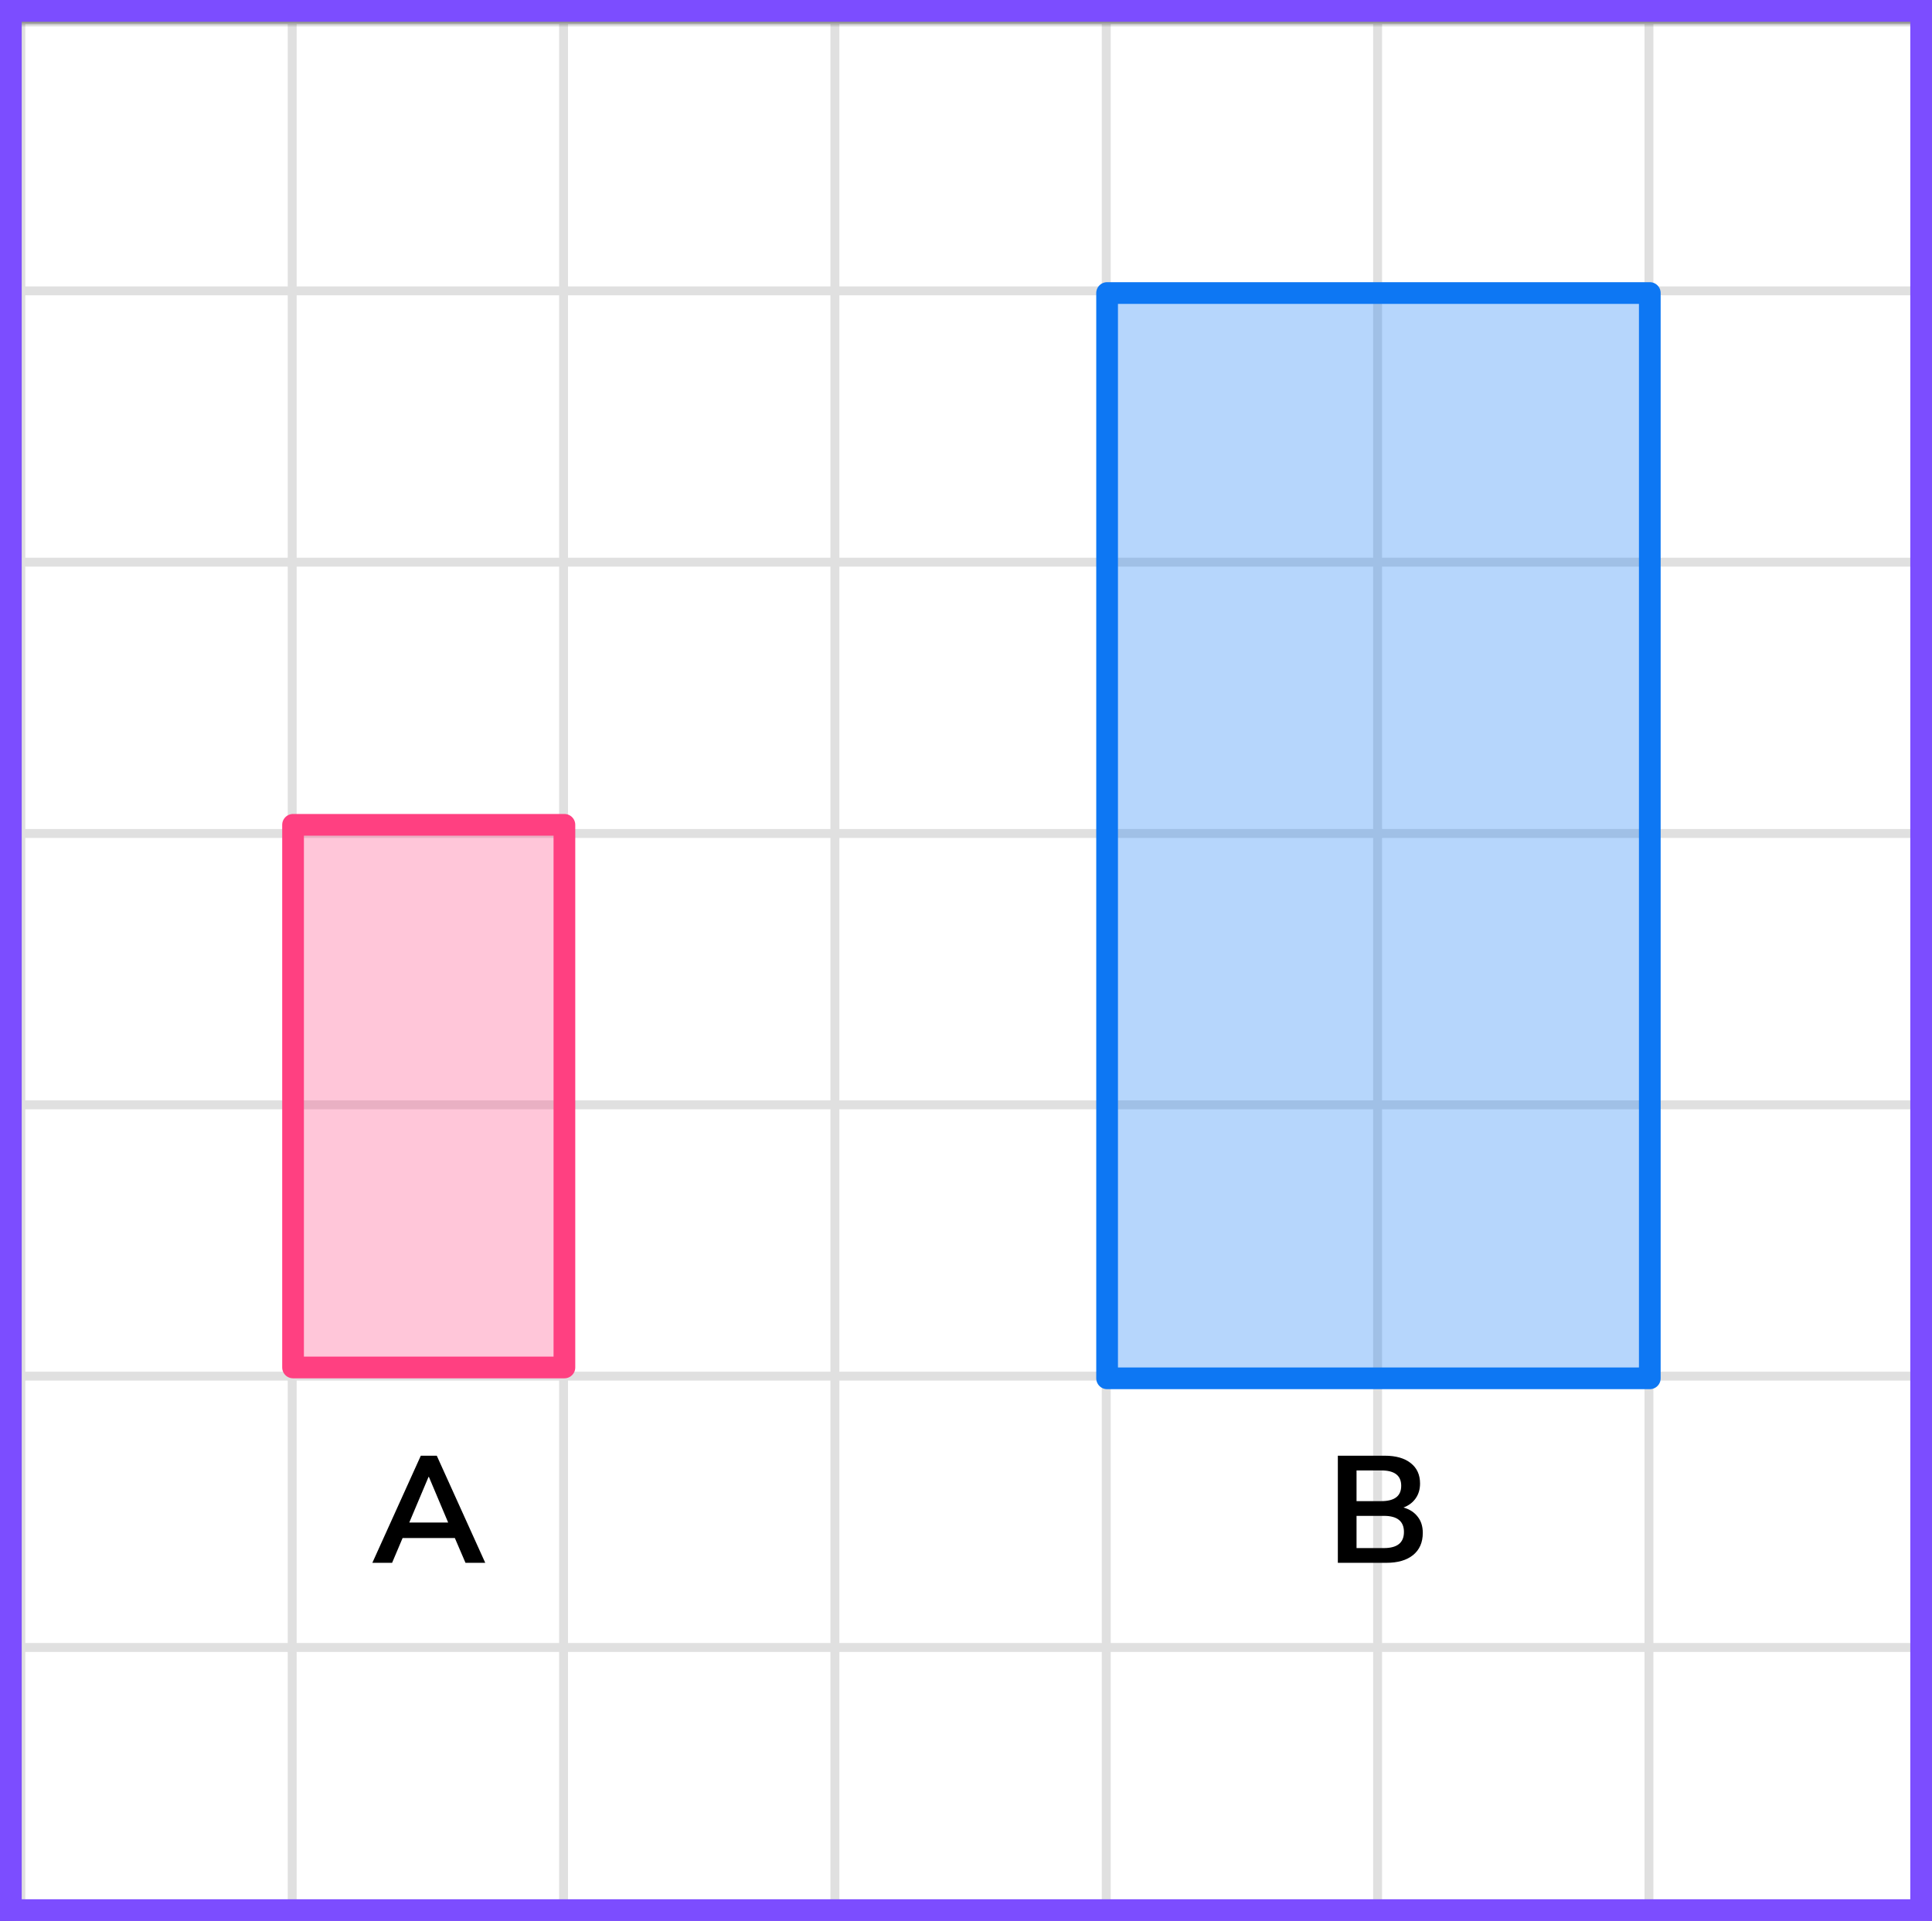
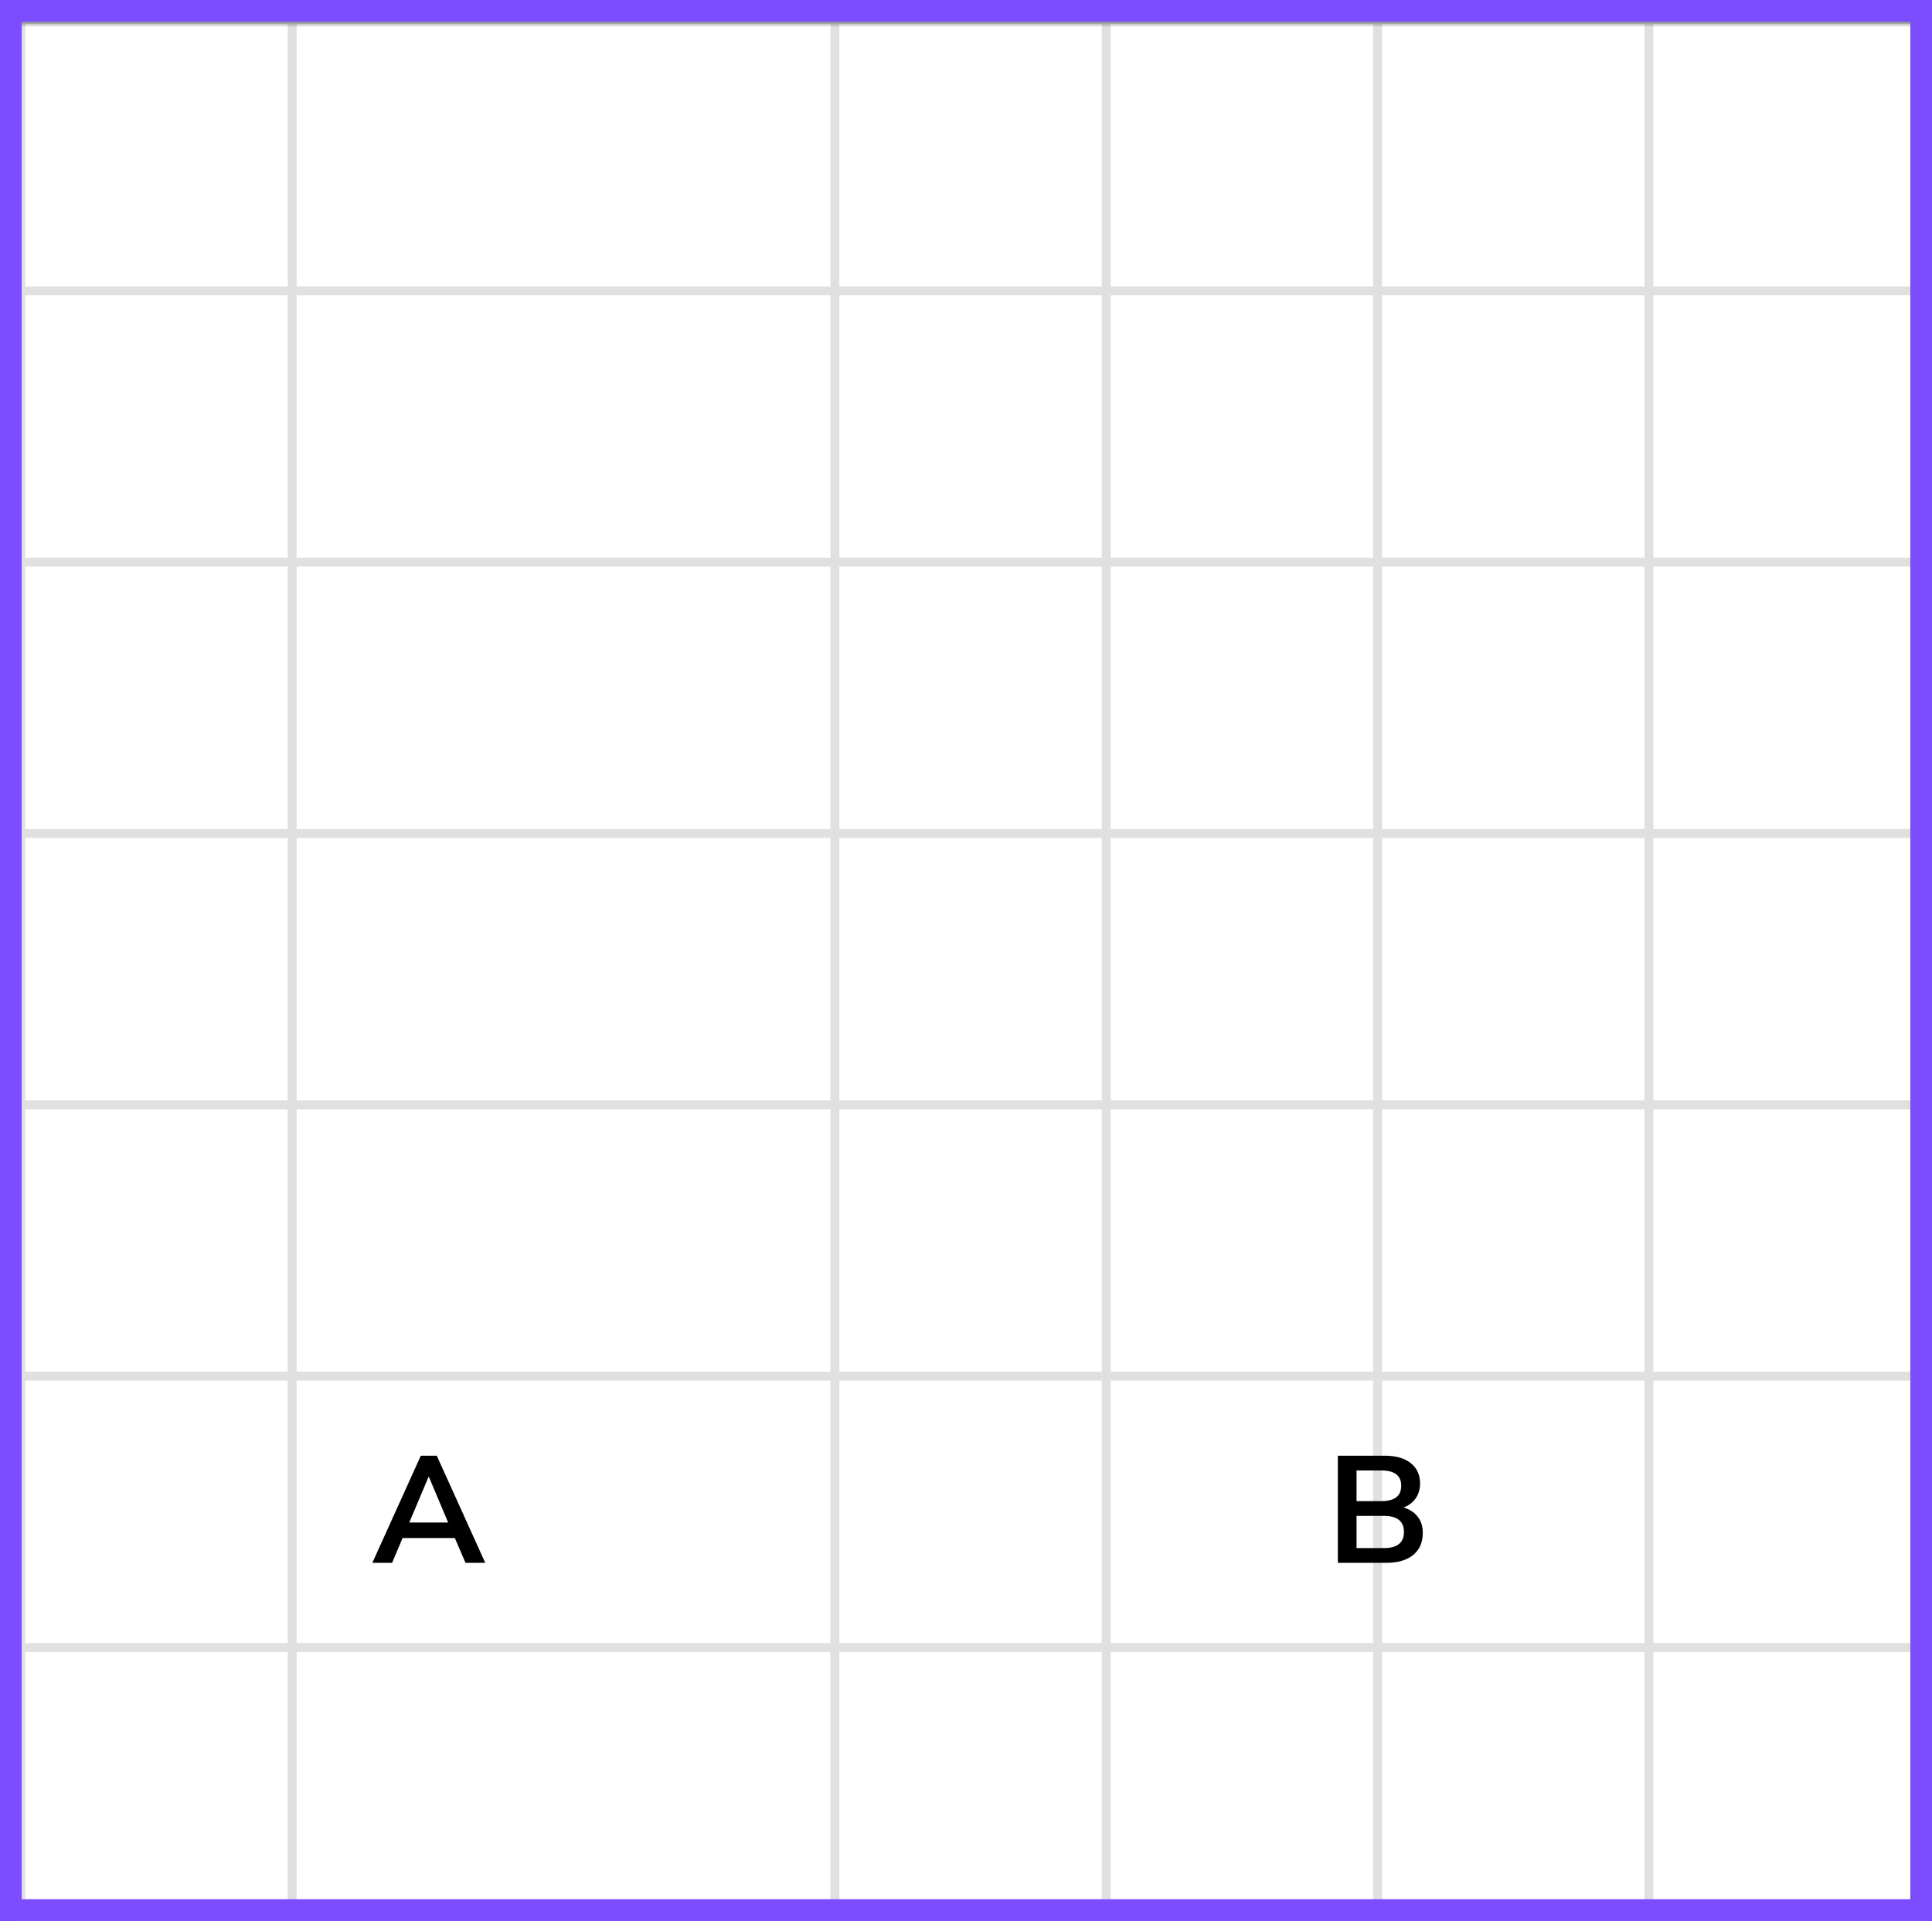
<svg xmlns="http://www.w3.org/2000/svg" width="178" height="177" viewBox="0 0 178 177" fill="none">
  <rect x="0" y="0" width="178" height="177" fill="#333333" stroke="none" />
  <mask id="mask0_2023:40742" style="mask-type:alpha" maskUnits="userSpaceOnUse" x="1" y="2" width="177" height="175">
    <rect x="1" y="2" width="177" height="175" fill="#C4C4C4" />
  </mask>
  <g mask="url(#mask0_2023:40742)">
    <mask id="mask1_2023:40742" style="mask-type:alpha" maskUnits="userSpaceOnUse" x="-71" y="-282" width="500" height="494">
      <rect x="-71" y="-282" width="500" height="493.421" fill="white" />
    </mask>
    <g mask="url(#mask1_2023:40742)">
      <rect x="-71" y="-282" width="501.645" height="493.421" fill="white" />
      <line x1="1.921" y1="218.418" x2="1.921" y2="-275.003" stroke="#E0E0E0" stroke-width="0.822" />
      <line x1="26.921" y1="218.418" x2="26.921" y2="-275.003" stroke="#E0E0E0" stroke-width="0.822" />
-       <line x1="51.922" y1="218.418" x2="51.922" y2="-275.003" stroke="#E0E0E0" stroke-width="0.82" />
      <line x1="76.921" y1="218.418" x2="76.921" y2="-275.003" stroke="#E0E0E0" stroke-width="0.822" />
      <line x1="101.921" y1="218.418" x2="101.921" y2="-275.003" stroke="#E0E0E0" stroke-width="0.822" />
      <line x1="126.921" y1="218.418" x2="126.921" y2="-275.003" stroke="#E0E0E0" stroke-width="0.822" />
      <line x1="151.922" y1="218.418" x2="151.922" y2="-275.003" stroke="#E0E0E0" stroke-width="0.82" />
      <line x1="176.921" y1="218.418" x2="176.921" y2="-275.003" stroke="#E0E0E0" stroke-width="0.822" />
      <line x1="432.289" y1="176.8" x2="-80.869" y2="176.8" stroke="#E0E0E0" stroke-width="0.822" />
      <line x1="432.289" y1="151.8" x2="-80.869" y2="151.8" stroke="#E0E0E0" stroke-width="0.822" />
      <line x1="432.289" y1="126.799" x2="-80.869" y2="126.799" stroke="#E0E0E0" stroke-width="0.82" />
      <line x1="432.289" y1="101.8" x2="-80.869" y2="101.8" stroke="#E0E0E0" stroke-width="0.822" />
      <line x1="432.289" y1="76.8" x2="-80.869" y2="76.8" stroke="#E0E0E0" stroke-width="0.822" />
      <line x1="432.289" y1="51.8" x2="-80.869" y2="51.8" stroke="#E0E0E0" stroke-width="0.822" />
      <line x1="432.289" y1="26.799" x2="-80.869" y2="26.799" stroke="#E0E0E0" stroke-width="0.82" />
      <line x1="432.289" y1="1.8" x2="-80.869" y2="1.8" stroke="#E0E0E0" stroke-width="0.822" />
    </g>
  </g>
-   <rect x="27" y="76" width="25" height="50" fill="#FF4081" fill-opacity="0.3" stroke="#FF4081" stroke-width="2" stroke-linejoin="round" />
-   <rect x="102" y="27" width="50" height="100" fill="#0D77F3" fill-opacity="0.3" stroke="#0D77F3" stroke-width="2" stroke-linejoin="round" />
  <path d="M34.305 144L38.771 134.13H40.241L44.707 144H42.887L41.907 141.718H37.091L36.125 144H34.305ZM39.485 136.076L37.707 140.29H41.291L39.513 136.076H39.485Z" fill="black" />
  <path d="M123.259 144V134.13H127.571C128.607 134.13 129.409 134.359 129.979 134.816C130.548 135.264 130.833 135.889 130.833 136.692C130.833 137.224 130.697 137.681 130.427 138.064C130.156 138.447 129.783 138.727 129.307 138.904C129.867 139.063 130.301 139.343 130.609 139.744C130.926 140.136 131.085 140.635 131.085 141.242C131.085 142.119 130.786 142.801 130.189 143.286C129.601 143.762 128.779 144 127.725 144H123.259ZM124.981 138.316H127.263C128.485 138.316 129.097 137.845 129.097 136.902C129.097 135.959 128.485 135.488 127.263 135.488H124.981V138.316ZM124.981 142.642H127.501C128.733 142.642 129.349 142.147 129.349 141.158C129.349 140.169 128.733 139.674 127.501 139.674H124.981V142.642Z" fill="black" />
  <rect x="1" y="1" width="176" height="175" stroke="#7C4DFF" stroke-width="2" />
</svg>